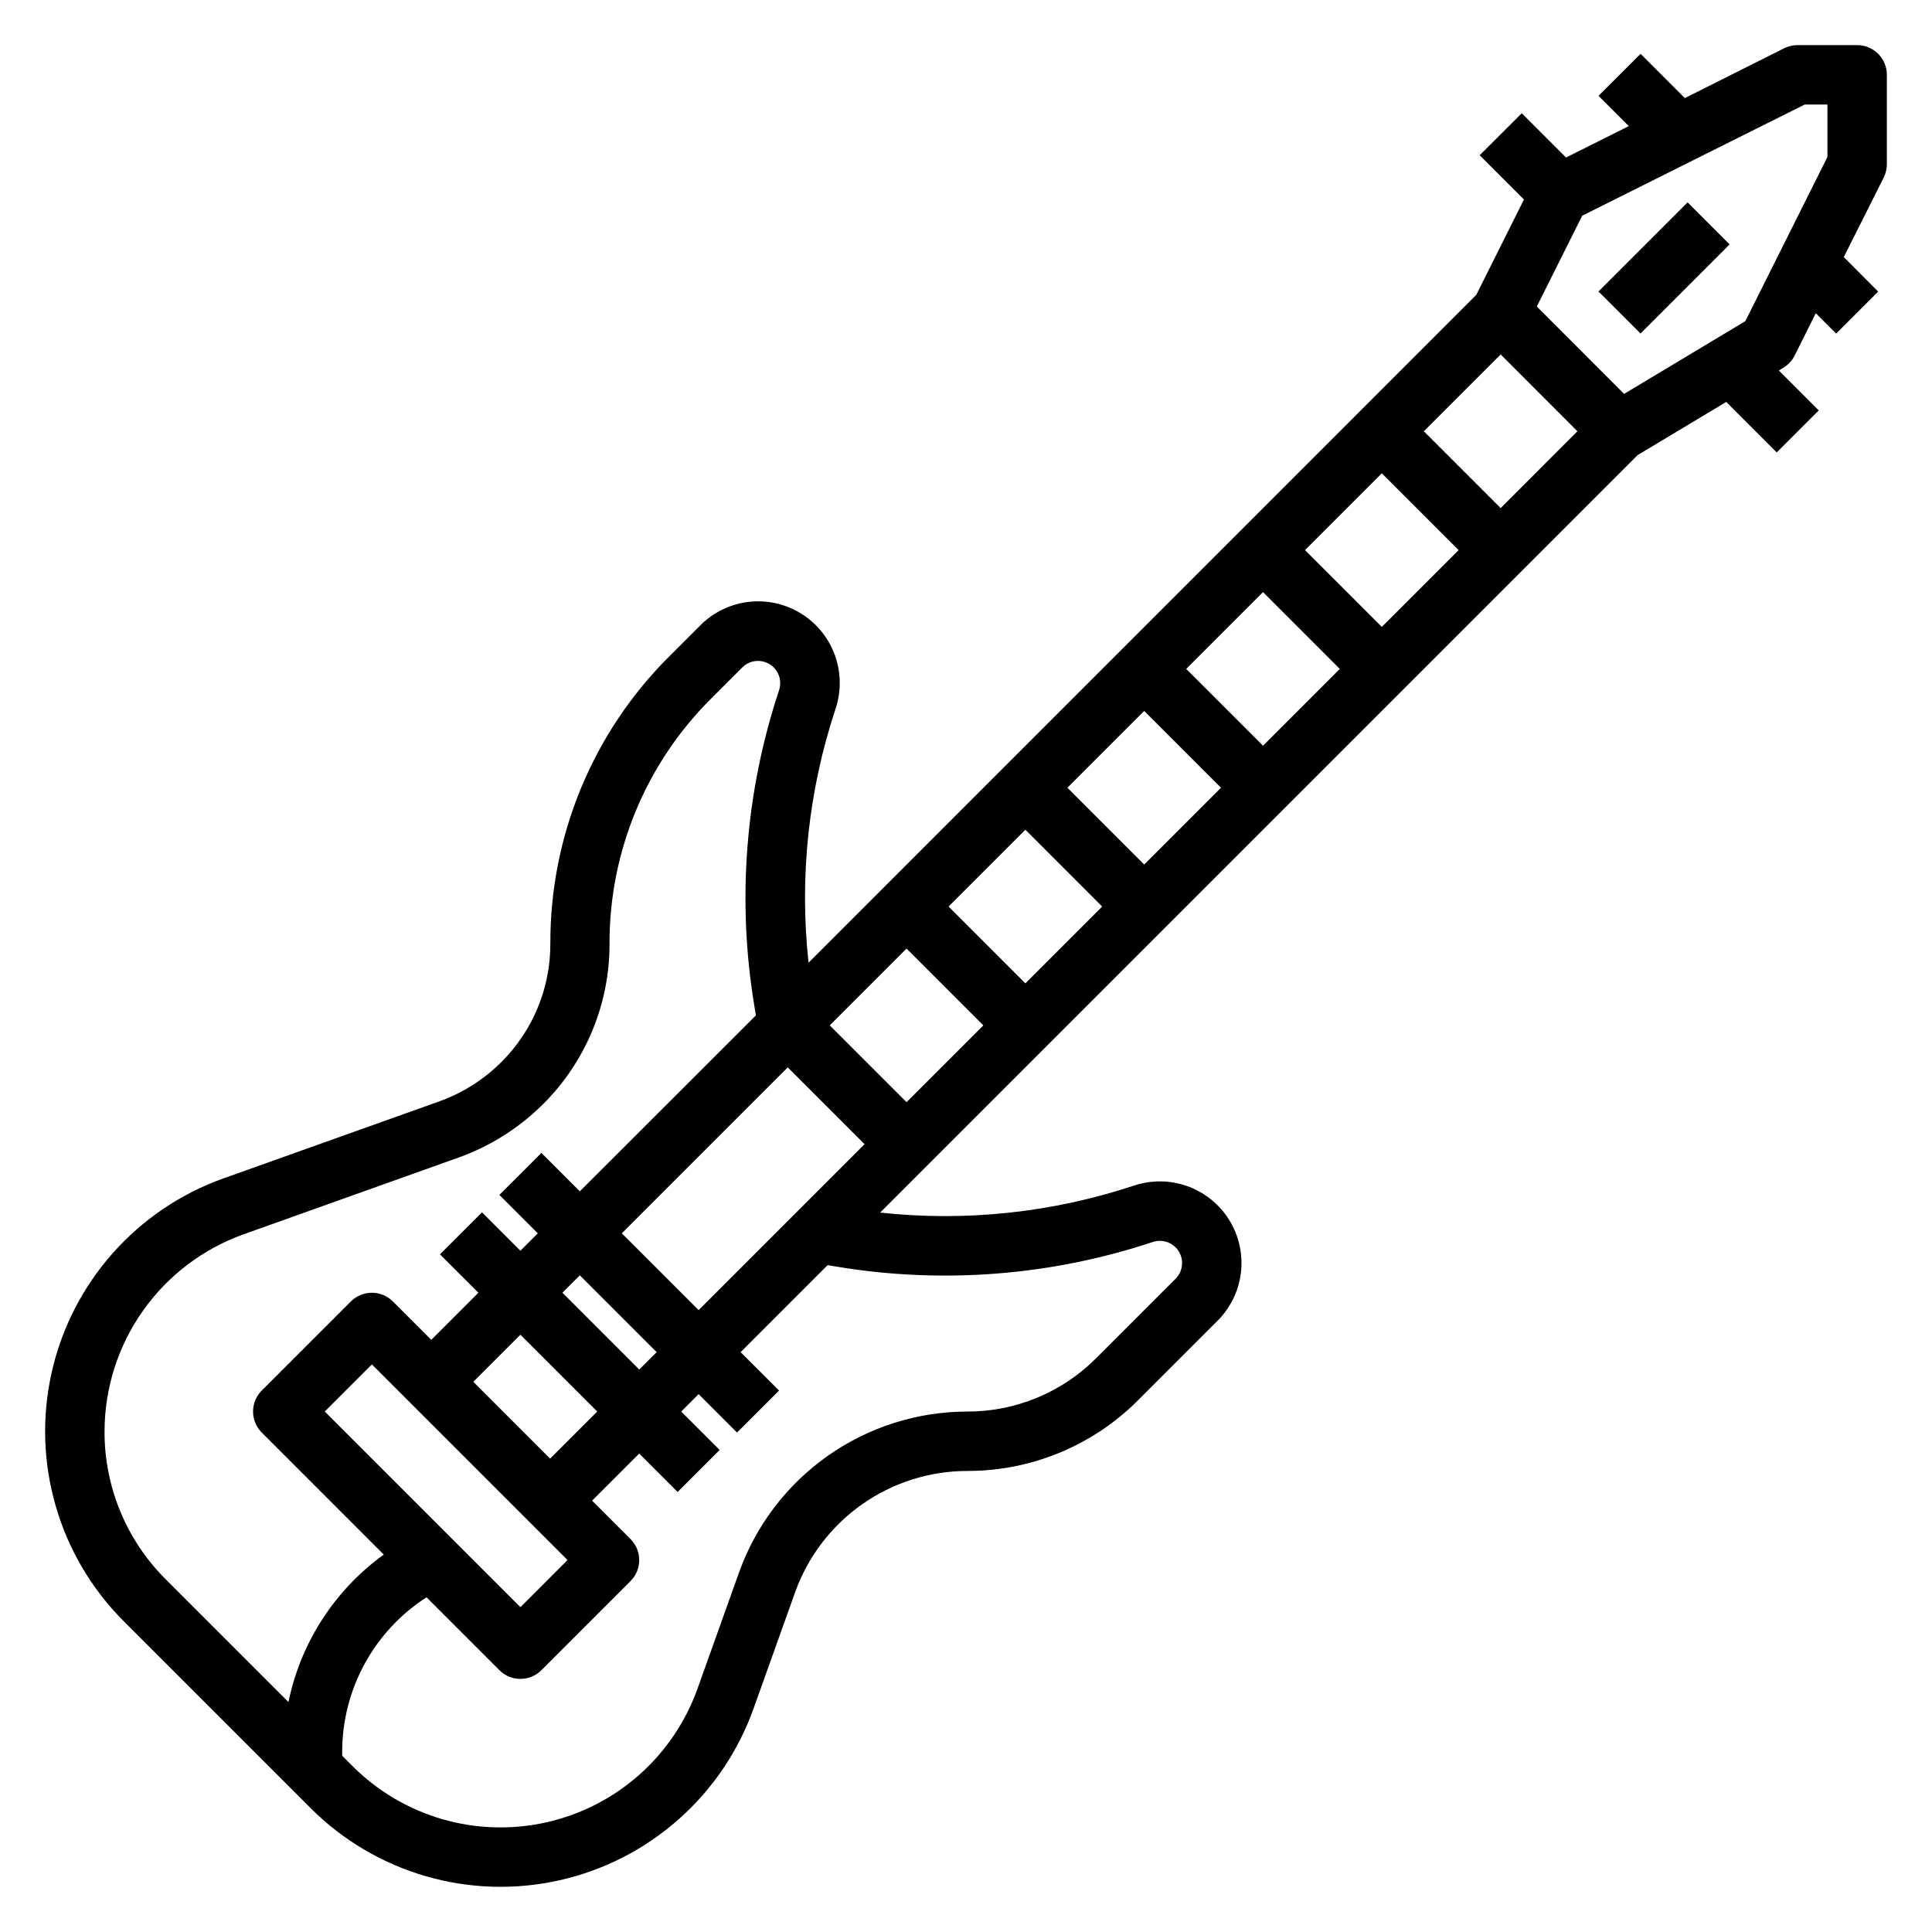
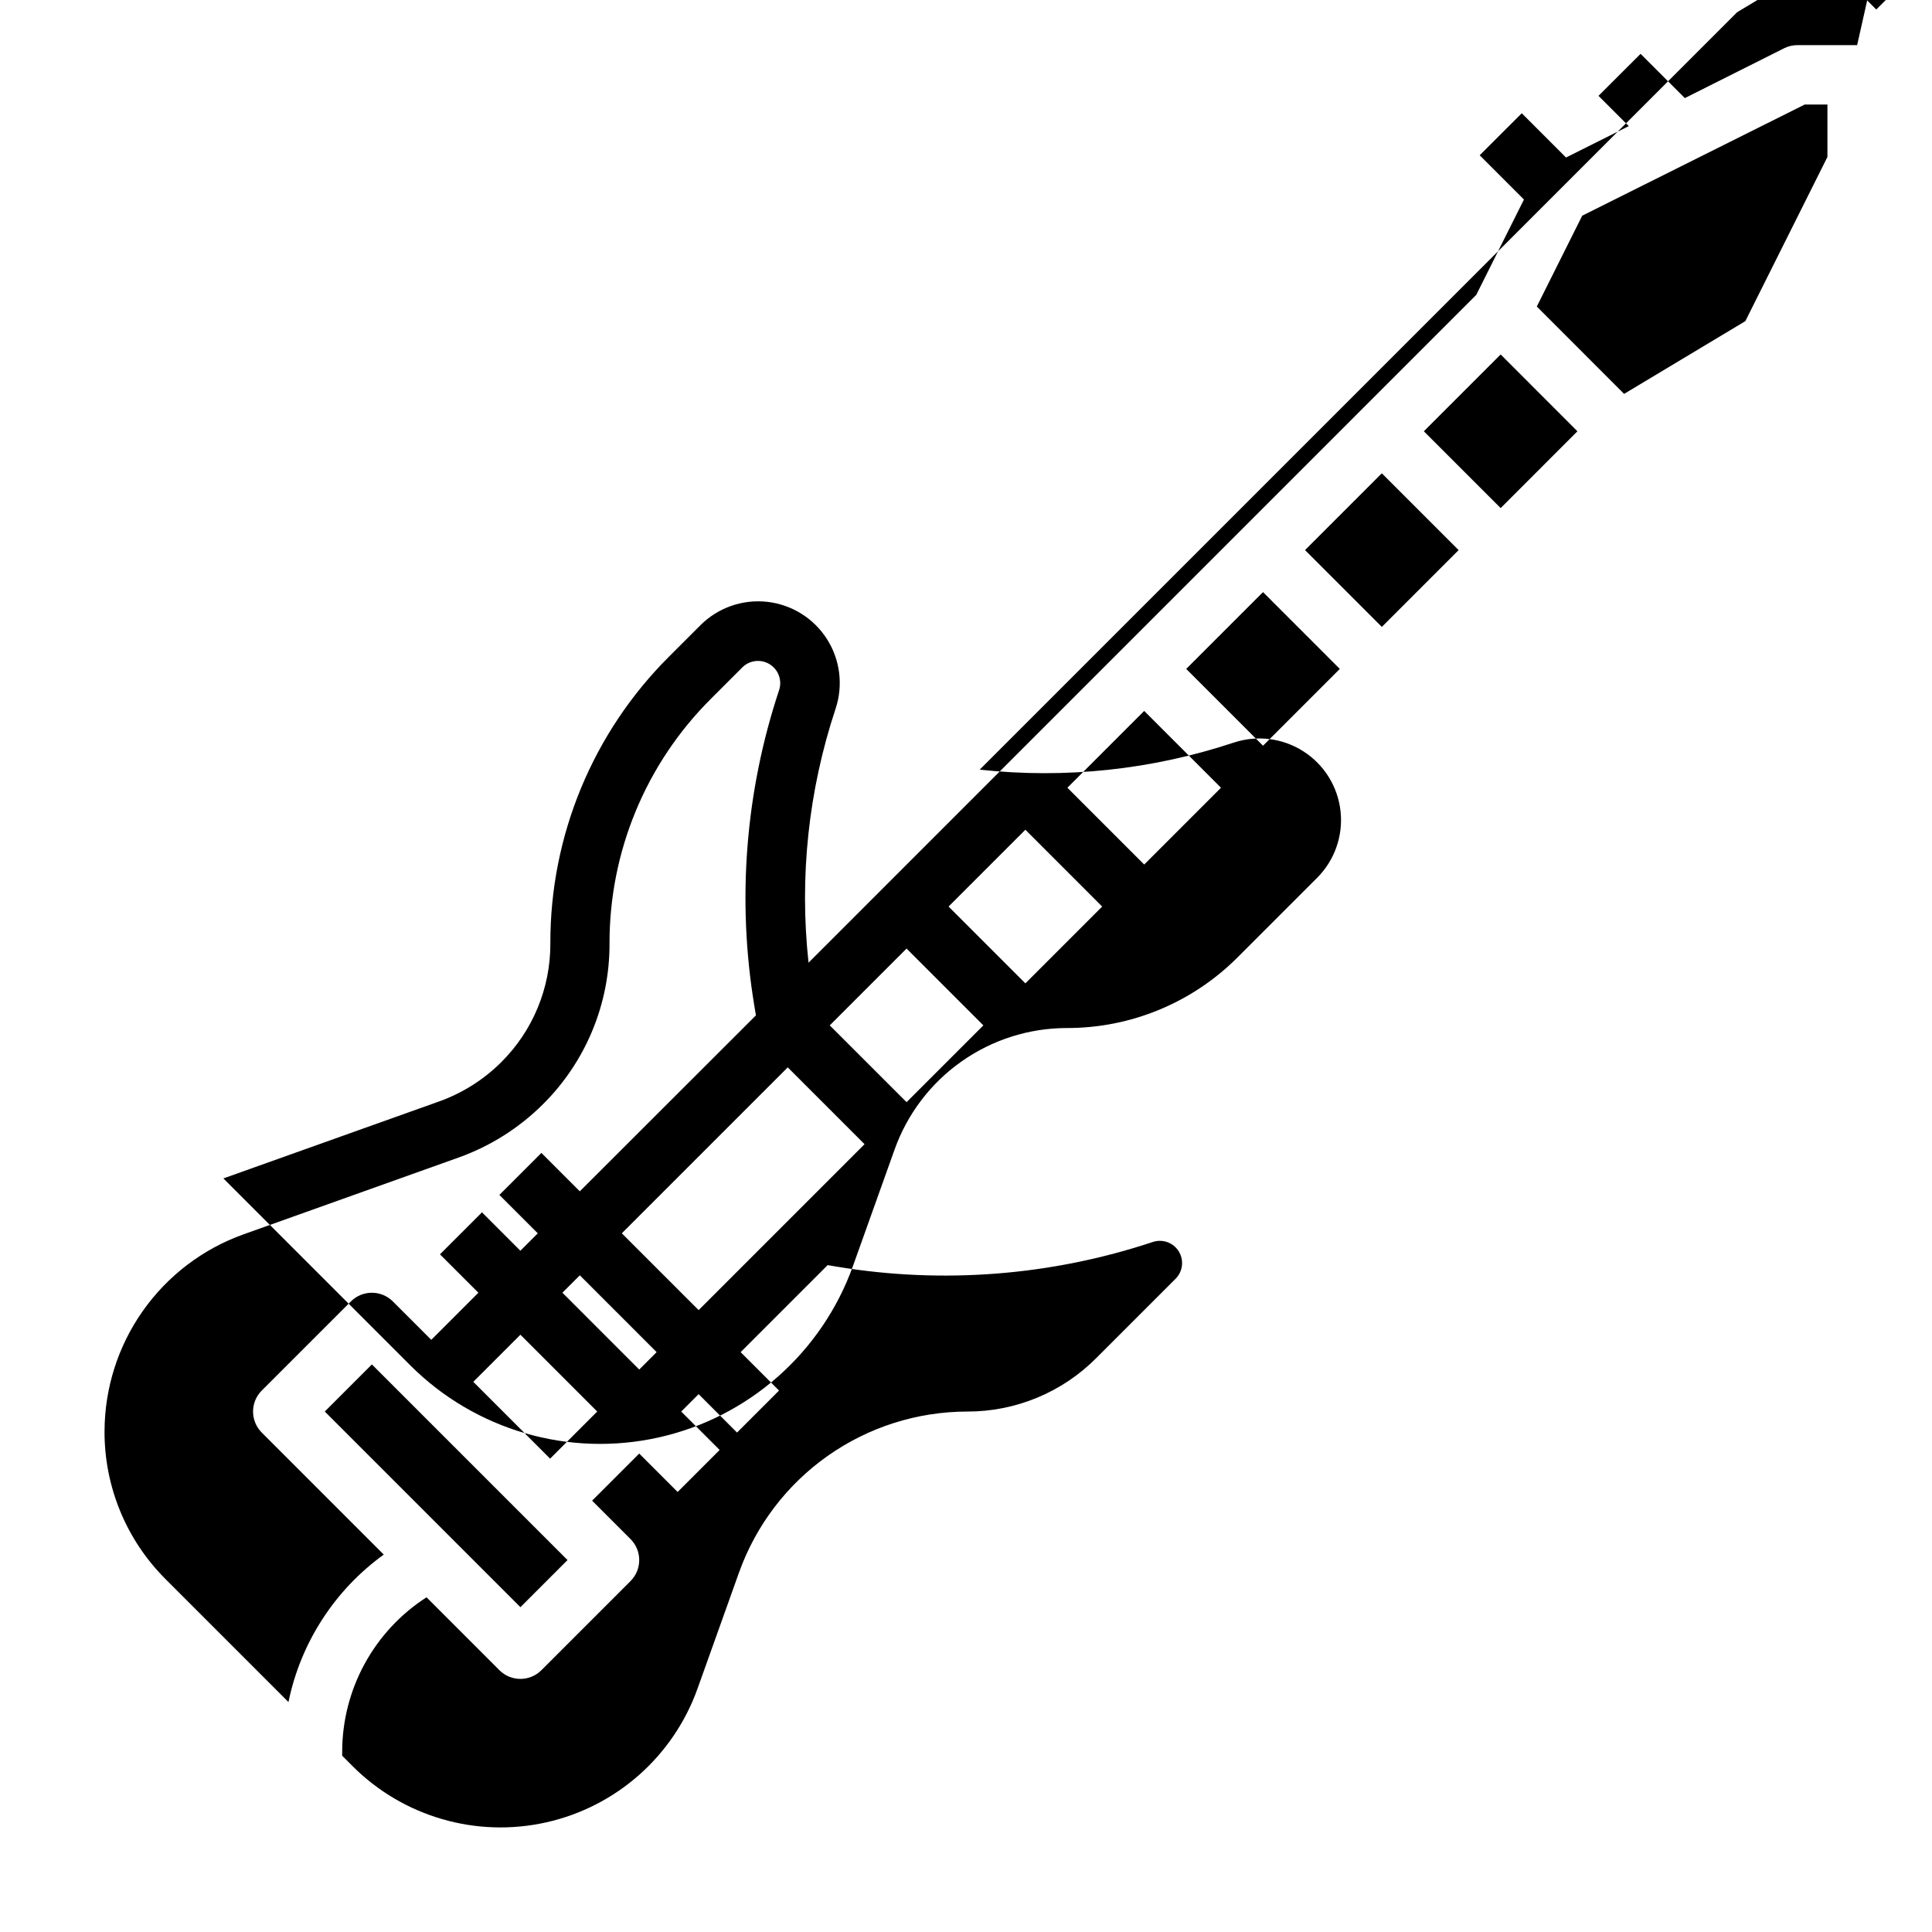
<svg xmlns="http://www.w3.org/2000/svg" fill="#000000" width="800px" height="800px" version="1.1" viewBox="144 144 512 512">
  <g>
-     <path d="m636.16 155.96h-15.746c-1.219-0.012-2.422 0.258-3.519 0.789l-26.395 13.246-11.73-11.73-11.152 11.133 8.023 8.023-16.629 8.32-11.73-11.73-11.152 11.133 11.73 11.73-12.637 25.273-176.95 176.97c-2.473-22.684-0.031-45.637 7.164-67.289 2.066-6.211 1.215-13.023-2.324-18.531-3.535-5.504-9.375-9.113-15.883-9.816-6.508-0.699-12.984 1.582-17.613 6.211l-8.281 8.281c-20.238 20.148-31.578 47.555-31.488 76.113 0.035 11.777-4.644 23.082-12.996 31.387-4.652 4.641-10.273 8.195-16.461 10.414l-57.195 20.406c-22.98 8.207-40.152 27.617-45.504 51.426-5.352 23.809 1.867 48.699 19.125 65.953l49.5 49.5h-0.004c17.254 17.258 42.145 24.473 65.953 19.121 23.809-5.348 43.219-22.523 51.43-45.5l11.02-30.836c3.367-9.398 9.555-17.527 17.711-23.277 8.16-5.754 17.895-8.848 27.875-8.863 17.02 0.039 33.348-6.727 45.352-18.793l21.02-21.02v0.004c4.625-4.629 6.91-11.105 6.207-17.613-0.699-6.508-4.309-12.348-9.816-15.883-5.508-3.539-12.32-4.391-18.527-2.324-21.656 7.188-44.605 9.629-67.289 7.156l200.74-200.74 23.48-14.09 13.383 13.383 11.133-11.133-10.578-10.578 1.195-0.723h-0.004c1.285-0.77 2.32-1.891 2.992-3.227l5.606-11.227 5.398 5.398 11.133-11.133-9.109-9.145 10.625-21.168c0.531-1.098 0.801-2.301 0.789-3.519v-23.617c0-2.086-0.828-4.09-2.305-5.566-1.477-1.473-3.481-2.305-5.566-2.305zm-13.895 15.746h6.023v13.887l-21.758 43.516-32.125 19.277-23.133-23.152 12.035-24.074zm-293.12 319.49-20.355-20.355 43.973-43.973 20.352 20.355zm-99.074 26.875 12.484-12.484 51.844 51.844-12.484 12.488zm39.359-7.871 12.484-12.484 20.355 20.355-12.484 12.484zm23.617-23.617 4.613-4.613 20.355 20.359-4.613 4.613zm70.848-70.848 20.355-20.355 20.352 20.355-20.352 20.348zm31.488-31.488 20.355-20.355 20.348 20.355-20.348 20.352zm31.488-31.488 20.355-20.355 20.348 20.355-20.348 20.352zm31.488-31.488 20.355-20.355 20.348 20.355-20.348 20.352zm31.488-31.488 20.355-20.355 20.348 20.355-20.348 20.352zm31.488-31.488 20.355-20.355 20.34 20.355-20.34 20.352zm-349.63 265.04c0.016-11.43 3.559-22.578 10.141-31.918 6.586-9.344 15.895-16.43 26.652-20.289l57.129-20.402c8.375-3.008 15.988-7.828 22.293-14.117 11.312-11.246 17.656-26.559 17.609-42.516-0.055-24.371 9.633-47.754 26.914-64.945l8.281-8.281c1.93-1.922 4.93-2.269 7.25-0.836 2.32 1.434 3.352 4.269 2.496 6.859-8.949 26.945-11.203 55.664-6.559 83.672l0.418 2.519-46.672 46.633-10.18-10.18-11.133 11.133 10.18 10.18-4.613 4.613-10.18-10.18-11.133 11.133 10.184 10.176-12.488 12.484-10.18-10.18 0.004 0.004c-3.074-3.074-8.059-3.074-11.133 0l-23.617 23.617v-0.004c-3.07 3.074-3.07 8.059 0 11.133l32.332 32.34c-13.012 9.406-22.023 23.348-25.254 39.074l-32.512-32.512c-10.43-10.379-16.273-24.496-16.23-39.211zm194.15-43.641c28.008 4.637 56.727 2.387 83.668-6.559 2.59-0.855 5.43 0.176 6.863 2.496 1.43 2.32 1.086 5.32-0.84 7.25l-21.02 21.02c-9.055 9.105-21.383 14.211-34.227 14.176-13.227 0.023-26.129 4.121-36.941 11.742-10.812 7.621-19.012 18.387-23.484 30.84l-11.02 30.836v-0.004c-6.394 17.898-21.508 31.277-40.051 35.445-18.543 4.168-37.93-1.449-51.367-14.891l-2.754-2.762v-0.898c-0.039-16.609 8.383-32.094 22.348-41.086l19.316 19.316v0.004c3.074 3.074 8.059 3.074 11.133 0l23.617-23.617c3.07-3.074 3.07-8.055 0-11.129l-10.18-10.18 12.484-12.484 10.18 10.18 11.133-11.133-10.18-10.18 4.609-4.613 10.18 10.18 11.133-11.133-10.18-10.176 23.059-23.059z" />
-     <path d="m567.62 221.25 23.617-23.617 11.133 11.133-23.617 23.617z" />
+     <path d="m636.16 155.96h-15.746c-1.219-0.012-2.422 0.258-3.519 0.789l-26.395 13.246-11.73-11.73-11.152 11.133 8.023 8.023-16.629 8.32-11.73-11.73-11.152 11.133 11.73 11.73-12.637 25.273-176.95 176.97c-2.473-22.684-0.031-45.637 7.164-67.289 2.066-6.211 1.215-13.023-2.324-18.531-3.535-5.504-9.375-9.113-15.883-9.816-6.508-0.699-12.984 1.582-17.613 6.211l-8.281 8.281c-20.238 20.148-31.578 47.555-31.488 76.113 0.035 11.777-4.644 23.082-12.996 31.387-4.652 4.641-10.273 8.195-16.461 10.414l-57.195 20.406l49.5 49.5h-0.004c17.254 17.258 42.145 24.473 65.953 19.121 23.809-5.348 43.219-22.523 51.43-45.5l11.02-30.836c3.367-9.398 9.555-17.527 17.711-23.277 8.16-5.754 17.895-8.848 27.875-8.863 17.02 0.039 33.348-6.727 45.352-18.793l21.02-21.02v0.004c4.625-4.629 6.91-11.105 6.207-17.613-0.699-6.508-4.309-12.348-9.816-15.883-5.508-3.539-12.32-4.391-18.527-2.324-21.656 7.188-44.605 9.629-67.289 7.156l200.74-200.74 23.48-14.09 13.383 13.383 11.133-11.133-10.578-10.578 1.195-0.723h-0.004c1.285-0.77 2.32-1.891 2.992-3.227l5.606-11.227 5.398 5.398 11.133-11.133-9.109-9.145 10.625-21.168c0.531-1.098 0.801-2.301 0.789-3.519v-23.617c0-2.086-0.828-4.09-2.305-5.566-1.477-1.473-3.481-2.305-5.566-2.305zm-13.895 15.746h6.023v13.887l-21.758 43.516-32.125 19.277-23.133-23.152 12.035-24.074zm-293.12 319.49-20.355-20.355 43.973-43.973 20.352 20.355zm-99.074 26.875 12.484-12.484 51.844 51.844-12.484 12.488zm39.359-7.871 12.484-12.484 20.355 20.355-12.484 12.484zm23.617-23.617 4.613-4.613 20.355 20.359-4.613 4.613zm70.848-70.848 20.355-20.355 20.352 20.355-20.352 20.348zm31.488-31.488 20.355-20.355 20.348 20.355-20.348 20.352zm31.488-31.488 20.355-20.355 20.348 20.355-20.348 20.352zm31.488-31.488 20.355-20.355 20.348 20.355-20.348 20.352zm31.488-31.488 20.355-20.355 20.348 20.355-20.348 20.352zm31.488-31.488 20.355-20.355 20.34 20.355-20.34 20.352zm-349.63 265.04c0.016-11.43 3.559-22.578 10.141-31.918 6.586-9.344 15.895-16.43 26.652-20.289l57.129-20.402c8.375-3.008 15.988-7.828 22.293-14.117 11.312-11.246 17.656-26.559 17.609-42.516-0.055-24.371 9.633-47.754 26.914-64.945l8.281-8.281c1.93-1.922 4.93-2.269 7.25-0.836 2.32 1.434 3.352 4.269 2.496 6.859-8.949 26.945-11.203 55.664-6.559 83.672l0.418 2.519-46.672 46.633-10.18-10.18-11.133 11.133 10.18 10.18-4.613 4.613-10.18-10.18-11.133 11.133 10.184 10.176-12.488 12.484-10.18-10.18 0.004 0.004c-3.074-3.074-8.059-3.074-11.133 0l-23.617 23.617v-0.004c-3.07 3.074-3.07 8.059 0 11.133l32.332 32.34c-13.012 9.406-22.023 23.348-25.254 39.074l-32.512-32.512c-10.43-10.379-16.273-24.496-16.23-39.211zm194.15-43.641c28.008 4.637 56.727 2.387 83.668-6.559 2.59-0.855 5.43 0.176 6.863 2.496 1.43 2.32 1.086 5.32-0.84 7.25l-21.02 21.02c-9.055 9.105-21.383 14.211-34.227 14.176-13.227 0.023-26.129 4.121-36.941 11.742-10.812 7.621-19.012 18.387-23.484 30.84l-11.02 30.836v-0.004c-6.394 17.898-21.508 31.277-40.051 35.445-18.543 4.168-37.93-1.449-51.367-14.891l-2.754-2.762v-0.898c-0.039-16.609 8.383-32.094 22.348-41.086l19.316 19.316v0.004c3.074 3.074 8.059 3.074 11.133 0l23.617-23.617c3.07-3.074 3.07-8.055 0-11.129l-10.18-10.18 12.484-12.484 10.18 10.18 11.133-11.133-10.18-10.18 4.609-4.613 10.18 10.18 11.133-11.133-10.18-10.176 23.059-23.059z" />
  </g>
</svg>